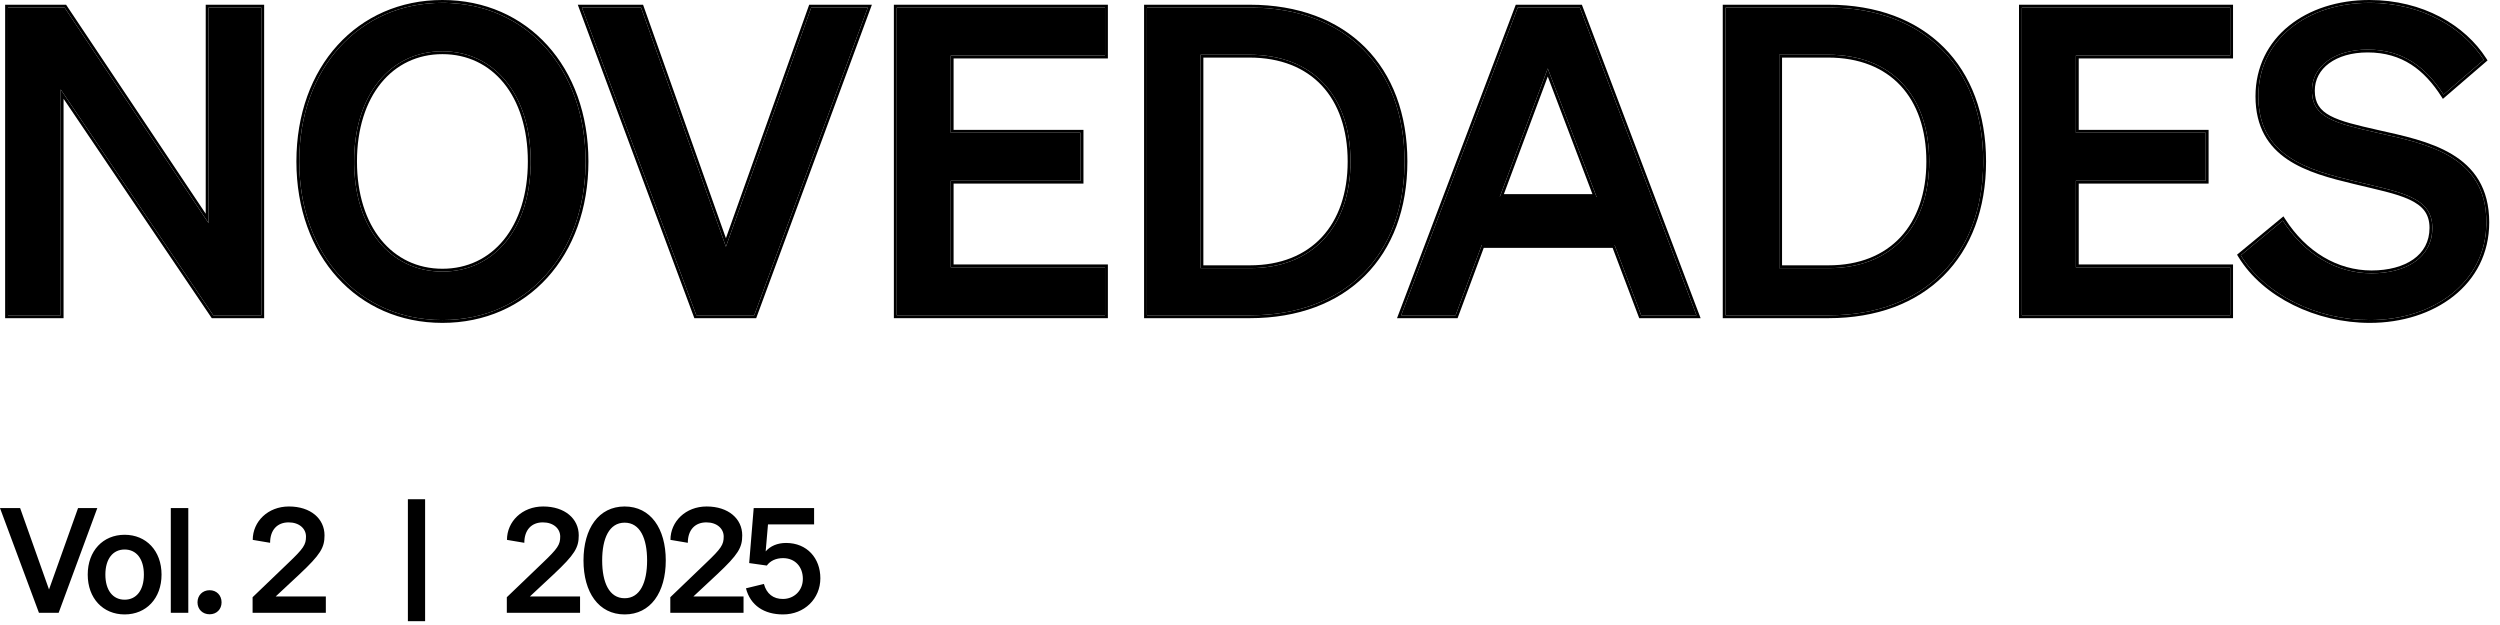
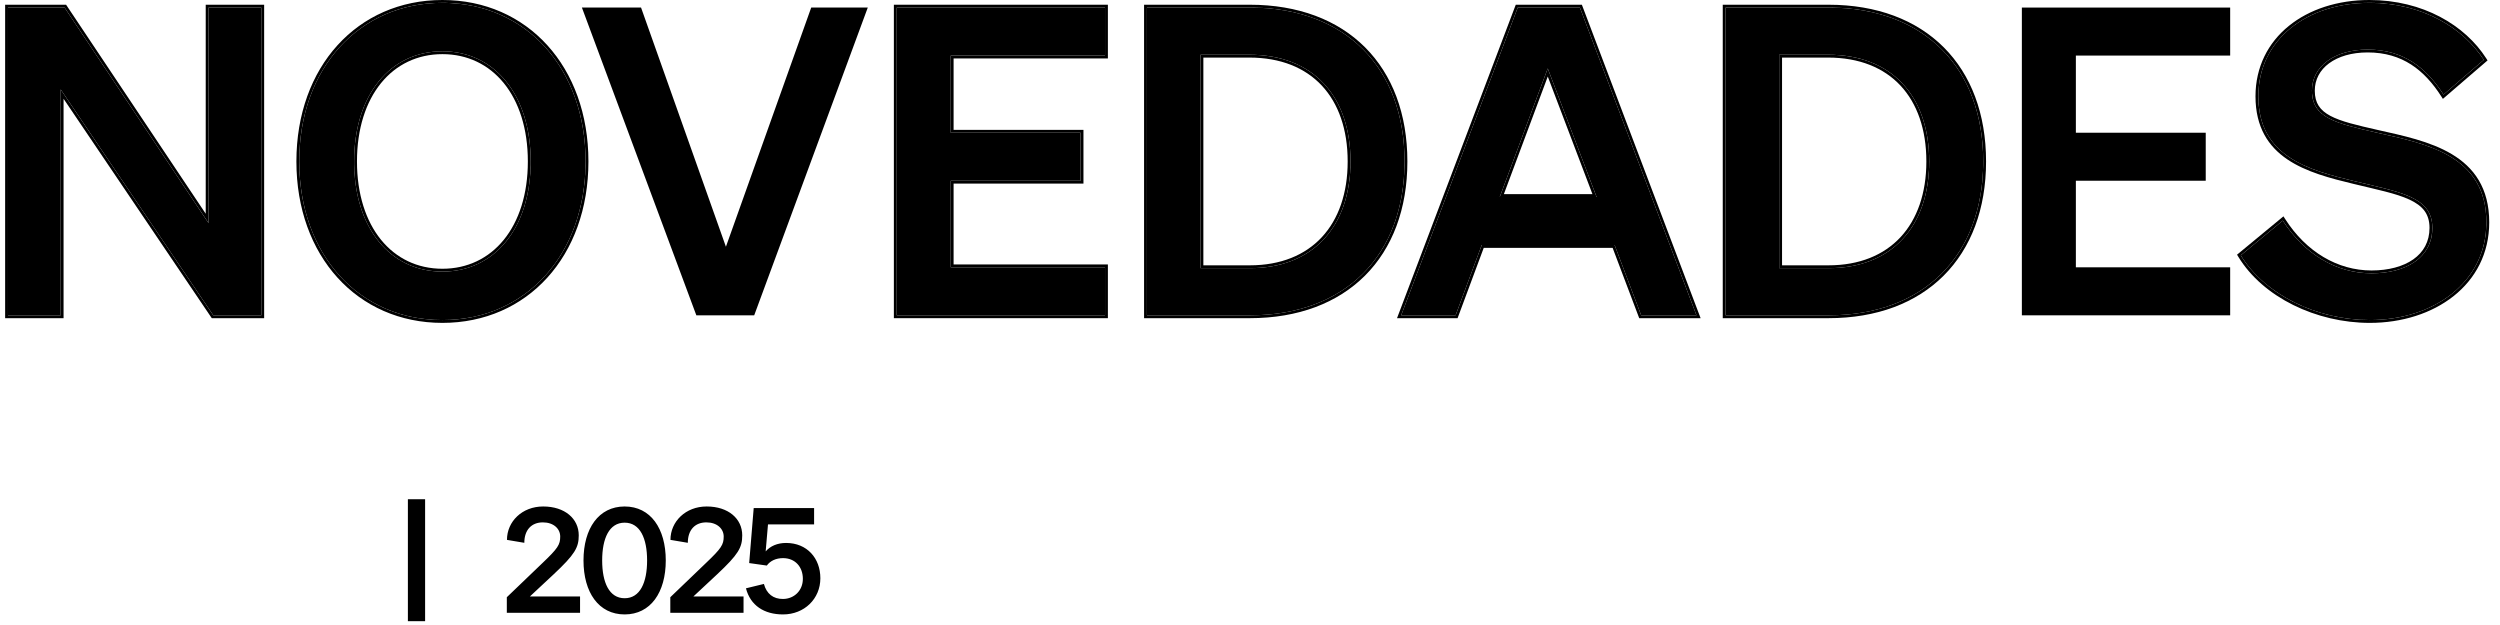
<svg xmlns="http://www.w3.org/2000/svg" width="188" height="47" viewBox="0 0 188 47" fill="none">
  <path d="M168.506 19.2L171.665 16.589C173.277 19.103 175.694 20.553 178.337 20.553C180.948 20.553 182.914 19.361 182.914 17.137C182.914 14.784 180.497 14.461 177.048 13.623C173.567 12.785 169.828 11.754 169.828 7.242C169.828 2.955 173.502 0.215 178.176 0.215C182.14 0.215 185.235 2.084 186.782 4.502L183.752 7.113C182.463 5.114 180.755 3.728 178.047 3.728C175.565 3.728 173.857 4.985 173.857 6.822C173.857 8.853 175.63 9.272 178.756 9.981C182.495 10.819 186.975 11.69 186.975 16.718C186.975 21.262 182.979 24.067 178.208 24.067C174.244 24.067 170.311 22.165 168.506 19.2Z" fill="black" />
  <path d="M152.044 0.569H167.709V4.179H156.105V9.981H165.871V13.591H156.105V20.102H167.709V23.712H152.044V0.569Z" fill="black" />
  <path d="M129.766 23.712V0.569H137.502C144.689 0.569 149.138 5.082 149.138 12.141C149.138 19.2 144.689 23.712 137.502 23.712H129.766ZM133.795 20.166H137.502C142.272 20.166 145.076 17.008 145.076 12.141C145.076 7.242 142.272 4.115 137.47 4.115H133.795V20.166Z" fill="black" />
  <path d="M114.134 0.569H118.808L127.575 23.712H123.417L121.419 18.426H111.427L109.46 23.712H105.367L114.134 0.569ZM116.39 5.146L112.78 14.816H120.065L116.39 5.146Z" fill="black" />
  <path d="M86.249 23.712V0.569H93.985C101.173 0.569 105.621 5.082 105.621 12.141C105.621 19.2 101.173 23.712 93.985 23.712H86.249ZM90.278 20.166H93.985C98.755 20.166 101.559 17.008 101.559 12.141C101.559 7.242 98.755 4.115 93.953 4.115H90.278V20.166Z" fill="black" />
  <path d="M67.434 0.569H83.099V4.179H71.495V9.981H81.261V13.591H71.495V20.102H83.099V23.712H67.434V0.569Z" fill="black" />
  <path d="M56.716 23.712H52.365L43.759 0.569H48.207L54.589 18.555L61.003 0.569H65.257L56.716 23.712Z" fill="black" />
  <path d="M22.504 12.141C22.504 5.114 27.016 0.215 33.269 0.215C39.522 0.215 44.035 5.114 44.035 12.141C44.035 19.167 39.522 24.067 33.269 24.067C27.016 24.067 22.504 19.167 22.504 12.141ZM39.909 12.141C39.909 7.113 37.169 3.857 33.269 3.857C29.369 3.857 26.63 7.113 26.63 12.141C26.63 17.169 29.369 20.424 33.269 20.424C37.169 20.424 39.909 17.169 39.909 12.141Z" fill="black" />
  <path d="M19.649 0.569V23.712H16.039L4.565 6.726V23.712H0.6V0.569H4.855L15.685 16.782V0.569H19.649Z" fill="black" />
  <path d="M171.846 16.473C173.425 18.936 175.779 20.338 178.337 20.339L178.337 20.553C175.694 20.553 173.277 19.103 171.665 16.589L168.506 19.2C170.255 22.072 174 23.947 177.837 24.061L178.208 24.067C182.904 24.067 186.85 21.349 186.973 16.93L186.975 16.718C186.975 12.004 183.037 10.944 179.464 10.14L178.756 9.981C175.727 9.294 173.969 8.88 173.862 7.008L173.857 6.822C173.857 4.985 175.565 3.728 178.047 3.728C180.755 3.728 182.463 5.114 183.752 7.113L186.782 4.502C185.283 2.16 182.332 0.332 178.545 0.22L178.176 0.215C173.502 0.215 169.828 2.955 169.828 7.242L169.83 7.45C169.944 11.786 173.621 12.799 177.048 13.623C180.497 14.461 182.914 14.784 182.914 17.137L182.908 17.342C182.79 19.434 180.866 20.553 178.337 20.553L178.337 20.339C179.613 20.339 180.71 20.046 181.481 19.503C182.244 18.966 182.699 18.176 182.699 17.137C182.699 16.588 182.559 16.174 182.311 15.842C182.059 15.507 181.683 15.238 181.184 15.007C180.174 14.539 178.74 14.256 176.997 13.832C175.263 13.415 173.419 12.94 172.012 11.988C170.586 11.024 169.613 9.572 169.613 7.242C169.613 5.031 170.563 3.214 172.114 1.954C173.661 0.697 175.799 2.12058e-05 178.176 0C182.208 0 185.373 1.902 186.963 4.386L187.064 4.543L183.705 7.436L183.572 7.229C182.308 5.271 180.659 3.943 178.047 3.943C176.84 3.943 175.841 4.249 175.149 4.759C174.461 5.266 174.072 5.978 174.072 6.822C174.072 7.298 174.175 7.662 174.364 7.957C174.553 8.253 174.84 8.496 175.235 8.708C176.038 9.138 177.229 9.414 178.804 9.772C180.661 10.188 182.755 10.621 184.378 11.594C185.195 12.083 185.901 12.713 186.401 13.552C186.902 14.391 187.19 15.428 187.19 16.718C187.19 21.424 183.049 24.281 178.208 24.281C174.186 24.281 170.175 22.354 168.323 19.311L168.226 19.152L171.715 16.269L171.846 16.473Z" fill="black" />
-   <path d="M167.709 20.102H156.105V13.591H165.871V9.981H156.105V4.179H167.709V0.569H152.044V23.712H167.709V20.102ZM167.924 4.395H156.32V9.766H166.086V13.806H156.32V19.887H167.924V23.927H151.829V0.355H167.924V4.395Z" fill="black" />
  <path d="M149.138 12.141C149.138 5.192 144.827 0.711 137.837 0.573L137.502 0.569L137.502 0.355C141.141 0.355 144.109 1.498 146.167 3.556C148.225 5.614 149.352 8.566 149.352 12.141C149.352 15.716 148.225 18.667 146.167 20.725C144.109 22.784 141.141 23.927 137.502 23.927H129.551V0.355H137.502L137.502 0.569H129.766V23.712H137.502C144.577 23.712 148.998 19.34 149.134 12.47L149.138 12.141ZM144.862 12.141C144.862 9.731 144.172 7.782 142.917 6.437C141.663 5.094 139.822 4.33 137.469 4.33H134.01V19.952H137.502L137.502 20.166H133.795V4.115H137.47C142.272 4.115 145.076 7.242 145.076 12.141L145.074 12.367C144.988 17.106 142.198 20.166 137.502 20.166L137.502 19.952C139.837 19.952 141.67 19.18 142.921 17.833C144.173 16.483 144.862 14.534 144.862 12.141Z" fill="black" />
  <path d="M118.956 0.355L119.009 0.493L127.886 23.927H123.269L123.216 23.788L121.27 18.641H111.576L109.61 23.927H105.056L113.933 0.493L113.986 0.355H118.956ZM114.134 0.569L105.367 23.712H109.46L111.427 18.426H121.419L123.417 23.712H127.575L118.808 0.569H114.134ZM120.065 14.816H112.78L116.39 5.146L120.065 14.816ZM113.09 14.601H119.753L116.392 5.755L113.09 14.601Z" fill="black" />
  <path d="M105.621 12.141C105.621 5.192 101.31 0.711 94.32 0.573L93.985 0.569L93.985 0.355C97.624 0.355 100.592 1.498 102.65 3.556C104.708 5.614 105.835 8.566 105.835 12.141C105.835 15.716 104.708 18.667 102.65 20.725C100.592 22.784 97.624 23.927 93.985 23.927H86.034V0.355H93.985L93.985 0.569H86.249V23.712H93.985C101.06 23.712 105.481 19.34 105.617 12.47L105.621 12.141ZM101.345 12.141C101.345 9.731 100.655 7.782 99.4 6.437C98.146 5.094 96.305 4.33 93.952 4.33H90.493V19.952H93.985L93.985 20.166H90.278V4.115H93.953C98.755 4.115 101.559 7.242 101.559 12.141L101.557 12.367C101.471 17.106 98.681 20.166 93.985 20.166L93.985 19.952C96.32 19.952 98.153 19.18 99.404 17.833C100.656 16.483 101.345 14.534 101.345 12.141Z" fill="black" />
  <path d="M83.099 20.102H71.495V13.591H81.261V9.981H71.495V4.179H83.099V0.569H67.434V23.712H83.099V20.102ZM83.313 4.395H71.71V9.766H81.476V13.806H71.71V19.887H83.313V23.927H67.219V0.355H83.313V4.395Z" fill="black" />
-   <path d="M48.358 0.355L48.409 0.498L54.589 17.914L60.851 0.355H65.566L56.917 23.787L56.866 23.927H52.215L43.449 0.355H48.358ZM43.759 0.569L52.365 23.712H56.716L65.257 0.569H61.003L54.589 18.555L48.207 0.569H43.759Z" fill="black" />
  <path d="M44.035 12.141C44.035 5.224 39.662 0.369 33.561 0.218L33.269 0.215C27.016 0.215 22.504 5.114 22.504 12.141L22.507 12.469C22.643 19.21 26.973 23.915 32.978 24.063L33.269 24.067C39.425 24.067 43.893 19.319 44.032 12.469L44.035 12.141ZM39.694 12.141C39.694 9.664 39.02 7.645 37.885 6.249C36.753 4.857 35.154 4.072 33.269 4.072C31.384 4.072 29.786 4.857 28.654 6.249C27.519 7.645 26.845 9.664 26.845 12.141C26.845 14.617 27.519 16.637 28.654 18.033C29.786 19.425 31.384 20.209 33.269 20.21L33.269 20.424C29.43 20.424 26.715 17.27 26.631 12.375L26.63 12.141C26.63 7.113 29.369 3.857 33.269 3.857C37.169 3.857 39.909 7.113 39.909 12.141L39.907 12.375C39.824 17.27 37.108 20.424 33.269 20.424L33.269 20.21C35.154 20.21 36.753 19.425 37.885 18.033C39.02 16.637 39.694 14.617 39.694 12.141ZM44.25 12.141C44.25 19.266 39.66 24.281 33.269 24.281C26.879 24.281 22.289 19.266 22.289 12.141C22.289 5.016 26.879 0 33.269 0C39.66 0 44.25 5.016 44.25 12.141Z" fill="black" />
  <path d="M19.649 0.569H15.685V16.782L4.855 0.569H0.6V23.712H4.565V6.726L16.039 23.712H19.649V0.569ZM19.864 23.927H15.925L4.78 7.427V23.927H0.386V0.355H4.97L15.47 16.073V0.355H19.864V23.927Z" fill="black" />
  <path d="M30.673 46.713V37.542H31.968V46.713H30.673Z" fill="black" />
-   <path d="M4.41 46.084H2.929L2.49559e-05 38.208H1.514L3.686 44.329L5.869 38.208H7.317L4.41 46.084ZM12.148 43.21C12.148 44.998 10.996 46.205 9.372 46.205C7.749 46.205 6.597 44.998 6.597 43.21C6.597 41.422 7.749 40.215 9.372 40.215C10.996 40.215 12.148 41.422 12.148 43.21ZM7.924 43.21C7.924 44.384 8.484 45.097 9.372 45.097C10.261 45.097 10.82 44.384 10.82 43.21C10.82 42.036 10.261 41.323 9.372 41.323C8.484 41.323 7.924 42.036 7.924 43.21ZM14.16 38.208L14.16 46.084H12.844L12.844 38.208H14.16ZM15.763 46.194C15.236 46.194 14.852 45.821 14.852 45.295C14.852 44.768 15.236 44.384 15.763 44.384C16.289 44.384 16.662 44.768 16.662 45.295C16.662 45.821 16.289 46.194 15.763 46.194ZM18.995 46.084V44.911L21.672 42.343C22.835 41.236 23.011 40.961 23.011 40.347C23.011 39.766 22.517 39.283 21.705 39.283C20.86 39.283 20.312 39.842 20.312 40.819L19.006 40.599C19.006 39.217 20.147 38.087 21.727 38.087C23.362 38.087 24.404 39.008 24.404 40.259C24.404 41.181 24.108 41.696 22.517 43.188L20.729 44.856H24.503V46.084H18.995Z" fill="black" />
  <path d="M38.113 46.084V44.911L40.79 42.343C41.953 41.236 42.128 40.961 42.128 40.347C42.128 39.766 41.635 39.283 40.823 39.283C39.978 39.283 39.429 39.842 39.429 40.819L38.124 40.599C38.124 39.217 39.265 38.087 40.845 38.087C42.479 38.087 43.522 39.008 43.522 40.259C43.522 41.181 43.225 41.696 41.635 43.188L39.846 44.856H43.62V46.084H38.113ZM43.879 42.146C43.879 39.743 45.02 38.087 46.973 38.087C48.925 38.087 50.066 39.743 50.066 42.146C50.066 44.549 48.925 46.205 46.973 46.205C45.02 46.205 43.879 44.549 43.879 42.146ZM45.283 42.146C45.283 43.803 45.81 44.987 46.973 44.987C48.136 44.987 48.662 43.803 48.662 42.146C48.662 40.489 48.136 39.305 46.973 39.305C45.81 39.305 45.283 40.489 45.283 42.146ZM50.407 46.084V44.911L53.084 42.343C54.247 41.236 54.422 40.961 54.422 40.347C54.422 39.766 53.929 39.283 53.117 39.283C52.272 39.283 51.724 39.842 51.724 40.819L50.418 40.599C50.418 39.217 51.559 38.087 53.139 38.087C54.773 38.087 55.816 39.008 55.816 40.259C55.816 41.181 55.52 41.696 53.929 43.188L52.141 44.856H55.914V46.084H50.407ZM58.883 46.205C57.457 46.205 56.426 45.525 56.096 44.241L57.446 43.912C57.643 44.647 58.148 45.053 58.894 45.042C59.717 45.031 60.375 44.417 60.375 43.528C60.375 42.629 59.794 41.971 58.883 41.971C58.346 41.971 57.918 42.179 57.665 42.53L56.338 42.343L56.678 38.208L61.22 38.208V39.436L57.753 39.436L57.578 41.466C57.929 41.06 58.466 40.83 59.113 40.83C60.693 40.83 61.691 41.981 61.691 43.484C61.691 45.031 60.485 46.205 58.883 46.205Z" fill="black" />
</svg>